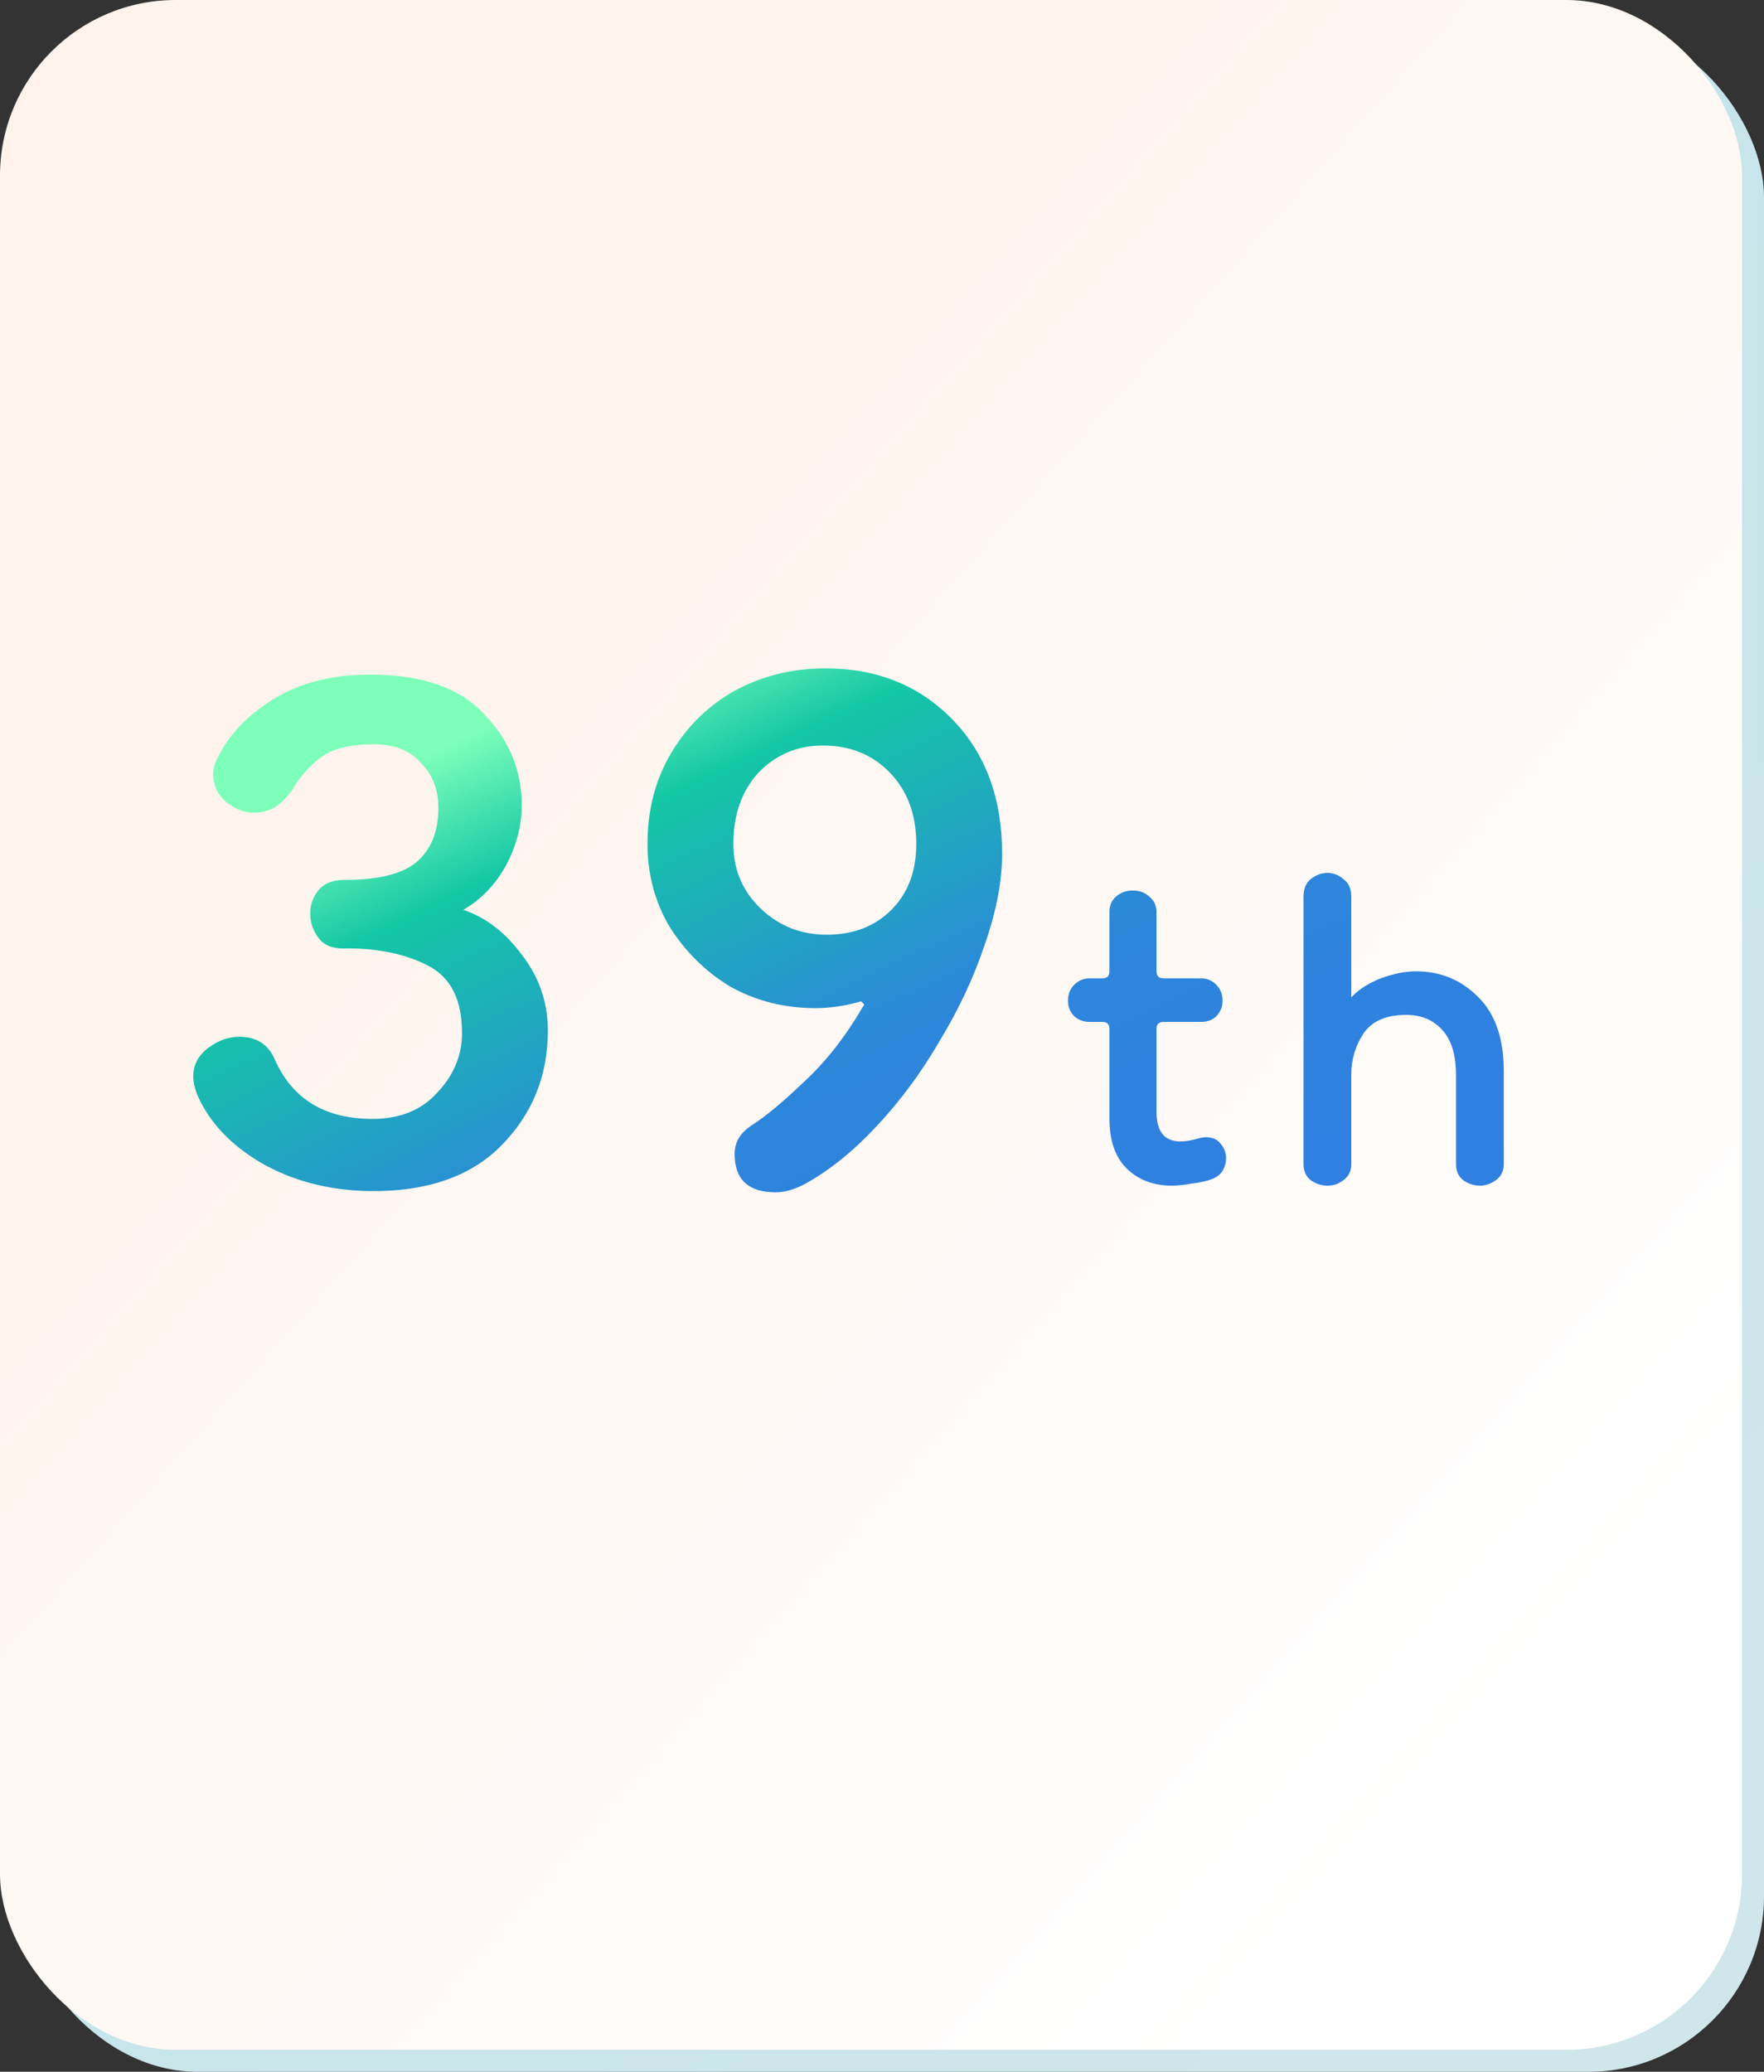
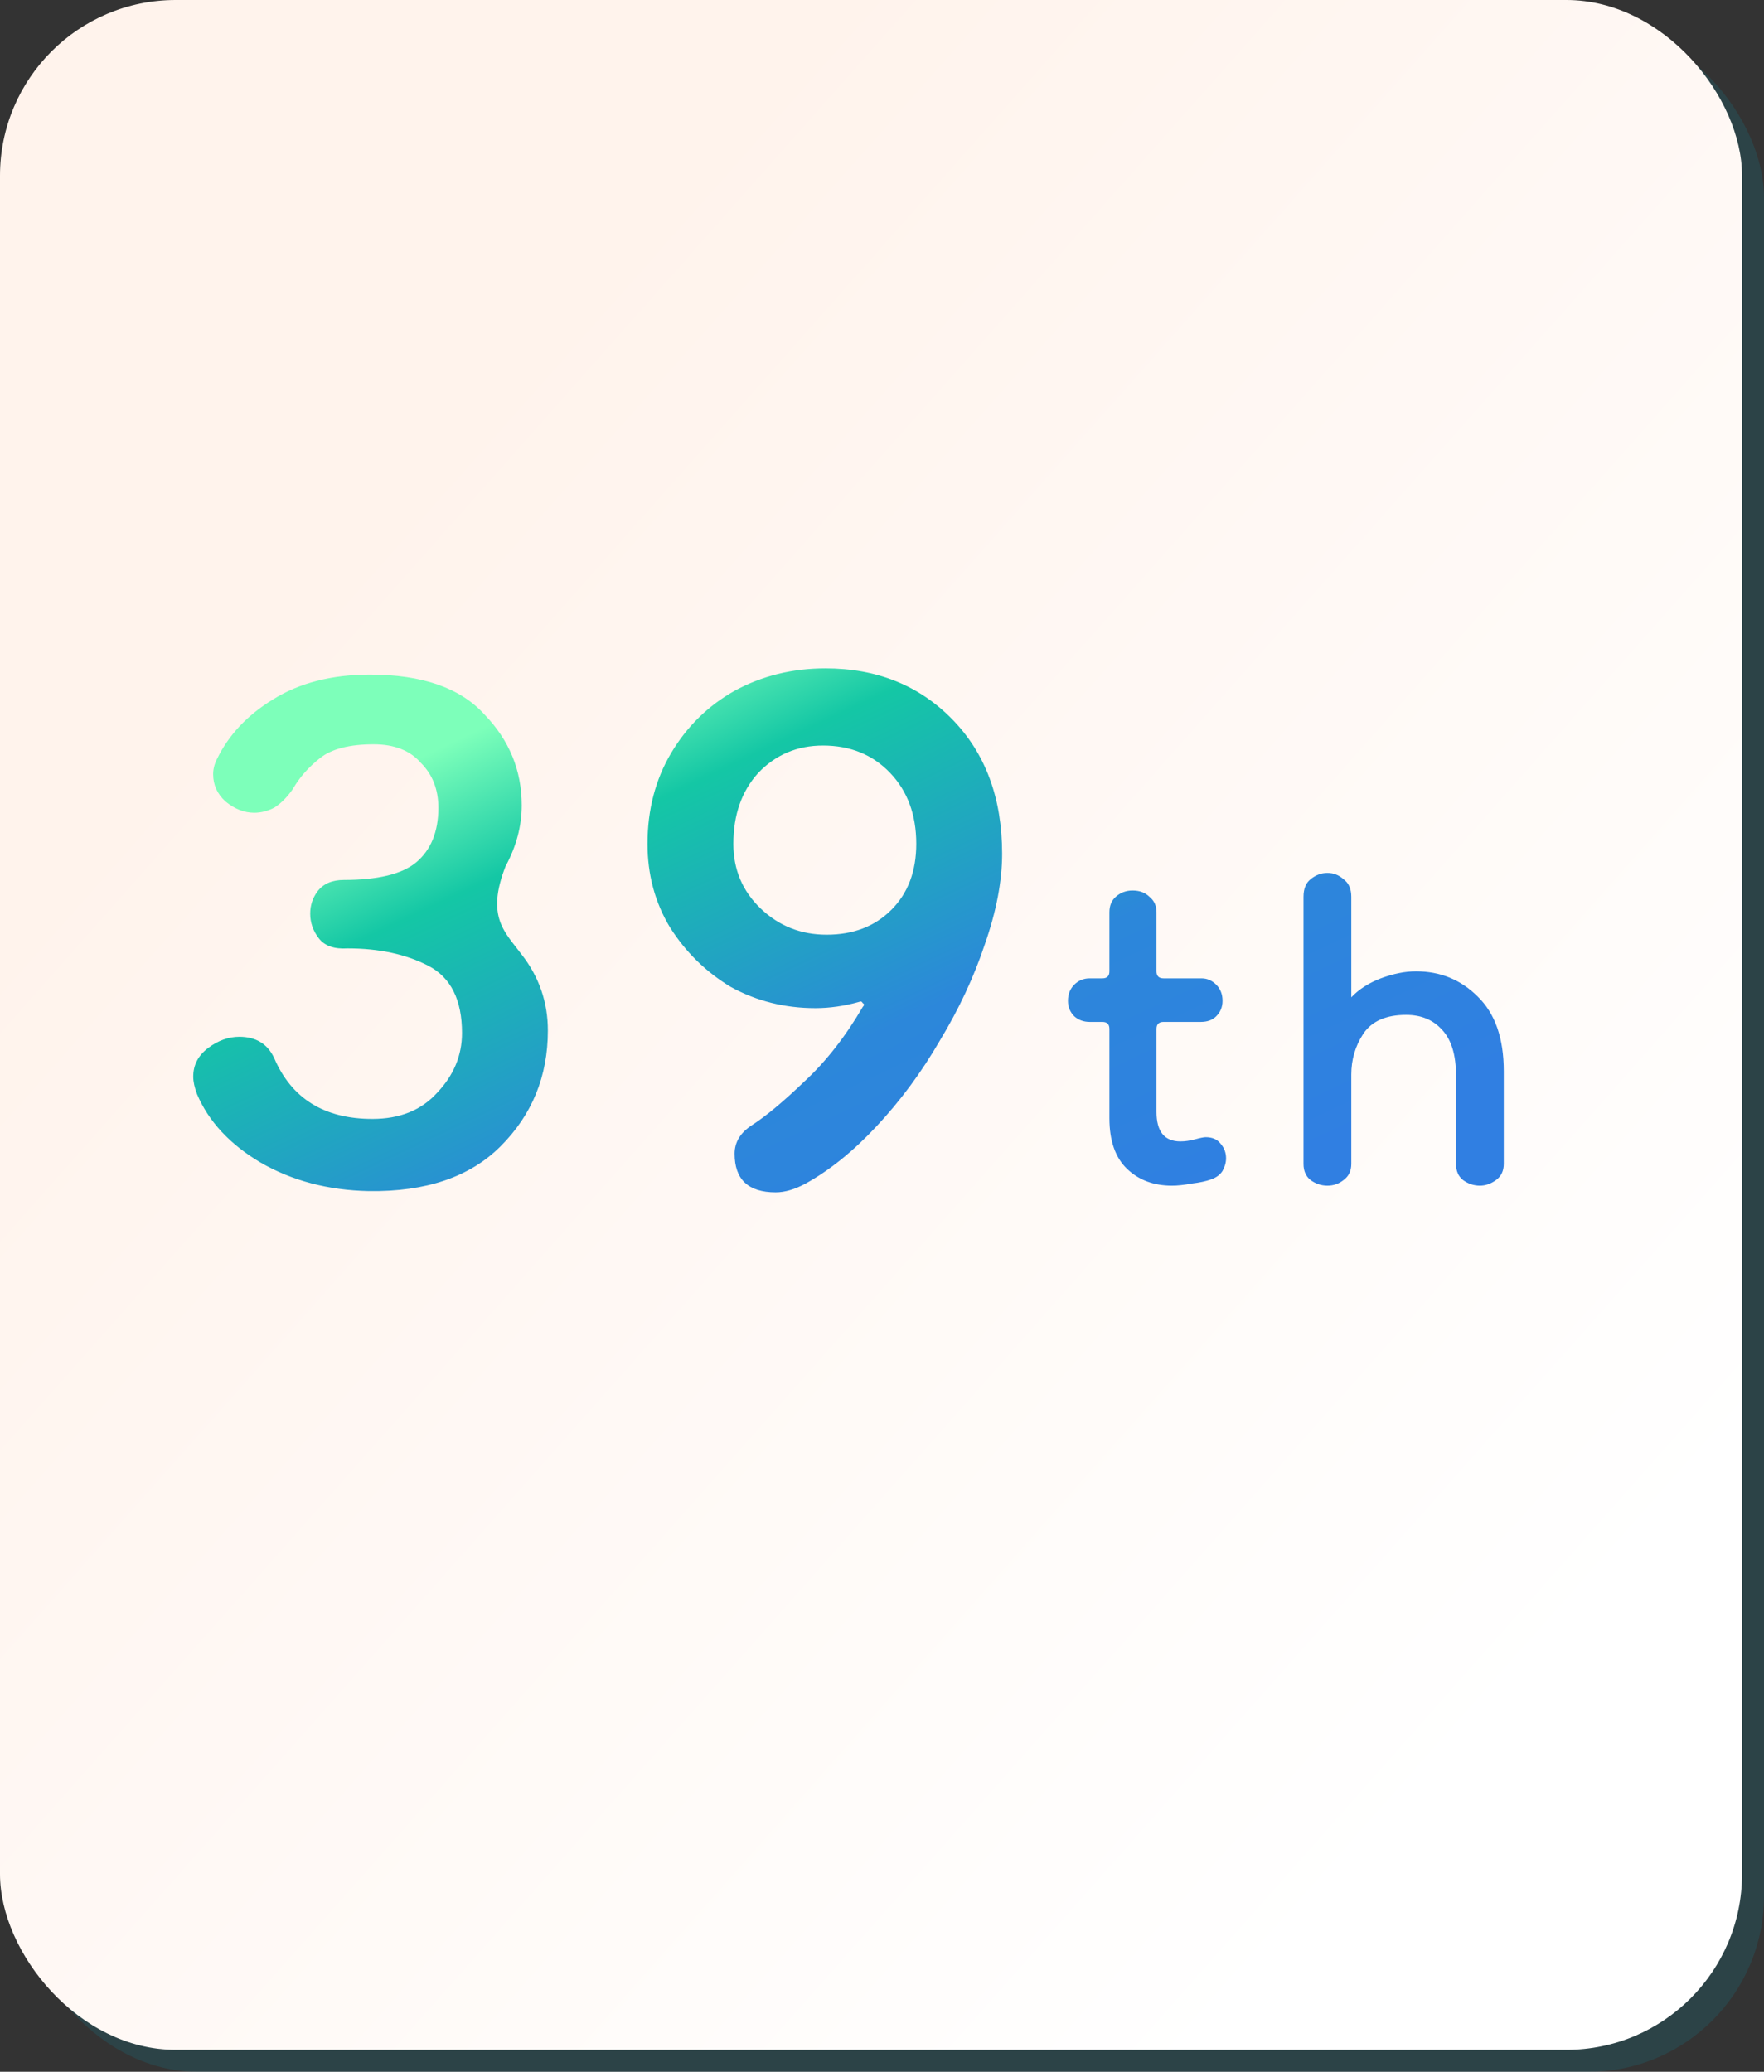
<svg xmlns="http://www.w3.org/2000/svg" width="241" height="283" viewBox="0 0 241 283" fill="none">
  <rect x="0" y="0" width="241" height="283" fill="#333333" stroke="none" />
-   <rect x="3" y="3" width="238" height="280" rx="24" fill="url(#paint0_linear_315_580)" />
  <rect x="3" y="3" width="238" height="280" rx="24" fill="#138696" fill-opacity="0.2" style="mix-blend-mode:darken" />
  <rect width="238" height="280" rx="24" fill="url(#paint1_linear_315_580)" />
-   <path d="M50.37 162.7C44.817 162.587 39.887 161.283 35.58 158.79C31.387 156.297 28.497 153.18 26.91 149.44C26.57 148.533 26.4 147.74 26.4 147.06C26.4 145.473 27.08 144.17 28.44 143.15C29.8 142.13 31.217 141.62 32.69 141.62C34.957 141.62 36.543 142.583 37.45 144.51C39.83 150.063 44.307 152.84 50.88 152.84C54.62 152.84 57.567 151.65 59.72 149.27C61.987 146.89 63.12 144.17 63.12 141.11C63.12 136.577 61.59 133.517 58.53 131.93C55.47 130.343 51.787 129.55 47.48 129.55C45.667 129.663 44.363 129.21 43.57 128.19C42.777 127.17 42.38 126.037 42.38 124.79C42.38 123.657 42.72 122.637 43.4 121.73C44.193 120.71 45.383 120.2 46.97 120.2C51.617 120.2 54.903 119.407 56.83 117.82C58.87 116.12 59.89 113.627 59.89 110.34C59.89 107.847 59.097 105.807 57.51 104.22C56.037 102.52 53.883 101.67 51.05 101.67C47.763 101.67 45.327 102.293 43.74 103.54C42.153 104.787 40.907 106.203 40 107.79C39.207 108.923 38.357 109.773 37.45 110.34C36.543 110.793 35.637 111.02 34.73 111.02C33.37 111.02 32.067 110.51 30.82 109.49C29.687 108.47 29.12 107.223 29.12 105.75C29.12 105.07 29.29 104.39 29.63 103.71C31.217 100.423 33.767 97.703 37.28 95.55C40.907 93.283 45.327 92.15 50.54 92.15C57.68 92.15 62.893 93.963 66.18 97.59C69.58 101.103 71.28 105.24 71.28 110C71.28 112.833 70.543 115.61 69.07 118.33C67.597 120.937 65.67 122.92 63.29 124.28C66.35 125.3 69.013 127.34 71.28 130.4C73.66 133.46 74.85 136.917 74.85 140.77C74.85 147.003 72.697 152.273 68.39 156.58C64.197 160.773 58.19 162.813 50.37 162.7ZM105.973 162.87C102.233 162.87 100.363 161.113 100.363 157.6C100.363 156.013 101.157 154.71 102.743 153.69C104.67 152.443 107.05 150.46 109.883 147.74C112.83 145.02 115.493 141.62 117.873 137.54C118.1 137.313 118.1 137.143 117.873 137.03C117.76 136.803 117.59 136.747 117.363 136.86C115.323 137.427 113.34 137.71 111.413 137.71C107.22 137.71 103.367 136.747 99.853 134.82C96.453 132.78 93.677 130.06 91.523 126.66C89.483 123.26 88.463 119.463 88.463 115.27C88.463 110.623 89.54 106.487 91.693 102.86C93.847 99.233 96.737 96.4 100.363 94.36C104.103 92.32 108.24 91.3 112.773 91.3C119.8 91.3 125.58 93.623 130.113 98.27C134.647 102.917 136.913 109.037 136.913 116.63C136.913 120.37 136.12 124.507 134.533 129.04C133.06 133.46 131.02 137.823 128.413 142.13C125.92 146.437 123.03 150.347 119.743 153.86C116.57 157.26 113.34 159.867 110.053 161.68C108.58 162.473 107.22 162.87 105.973 162.87ZM112.943 127.68C116.57 127.68 119.517 126.547 121.783 124.28C124.05 122.013 125.183 119.01 125.183 115.27C125.183 111.303 123.993 108.073 121.613 105.58C119.233 103.087 116.173 101.84 112.433 101.84C108.92 101.84 105.973 103.087 103.593 105.58C101.327 108.073 100.193 111.303 100.193 115.27C100.193 118.783 101.44 121.73 103.933 124.11C106.427 126.49 109.43 127.68 112.943 127.68ZM160.115 161.96C157.619 161.96 155.571 161.192 153.971 159.656C152.371 158.12 151.571 155.816 151.571 152.744V140.552C151.571 139.912 151.251 139.592 150.611 139.592H148.883C148.051 139.592 147.347 139.336 146.771 138.824C146.195 138.248 145.907 137.544 145.907 136.712C145.907 135.816 146.195 135.08 146.771 134.504C147.347 133.928 148.051 133.64 148.883 133.64H150.611C151.251 133.64 151.571 133.32 151.571 132.68V124.616C151.571 123.72 151.859 123.016 152.435 122.504C153.075 121.928 153.843 121.64 154.739 121.64C155.699 121.64 156.467 121.928 157.043 122.504C157.683 123.016 158.003 123.72 158.003 124.616V132.68C158.003 133.32 158.323 133.64 158.963 133.64H164.147C164.915 133.64 165.587 133.928 166.163 134.504C166.739 135.08 167.027 135.816 167.027 136.712C167.027 137.544 166.739 138.248 166.163 138.824C165.651 139.336 164.947 139.592 164.051 139.592H158.963C158.323 139.592 158.003 139.912 158.003 140.552V151.88C158.003 154.568 159.091 155.912 161.267 155.912C161.907 155.912 162.579 155.816 163.283 155.624C163.987 155.432 164.467 155.336 164.723 155.336C165.619 155.336 166.291 155.624 166.739 156.2C167.251 156.776 167.507 157.448 167.507 158.216C167.507 158.792 167.347 159.368 167.027 159.944C166.707 160.456 166.195 160.84 165.491 161.096C164.787 161.352 163.891 161.544 162.803 161.672C161.779 161.864 160.883 161.96 160.115 161.96ZM181.353 161.96C180.521 161.96 179.753 161.704 179.049 161.192C178.409 160.68 178.089 159.944 178.089 158.984V122.504C178.089 121.416 178.409 120.616 179.049 120.104C179.753 119.528 180.521 119.24 181.353 119.24C182.185 119.24 182.921 119.528 183.561 120.104C184.265 120.616 184.617 121.416 184.617 122.504V136.232C185.641 135.144 186.985 134.28 188.649 133.64C190.377 133 191.977 132.68 193.449 132.68C196.777 132.68 199.593 133.832 201.897 136.136C204.265 138.44 205.449 141.832 205.449 146.312V158.984C205.449 159.944 205.097 160.68 204.393 161.192C203.689 161.704 202.953 161.96 202.185 161.96C201.353 161.96 200.585 161.704 199.881 161.192C199.241 160.68 198.921 159.944 198.921 158.984V146.888C198.921 144.072 198.281 141.992 197.001 140.648C195.785 139.304 194.153 138.632 192.105 138.632C189.353 138.632 187.401 139.496 186.249 141.224C185.161 142.888 184.617 144.744 184.617 146.792V158.984C184.617 159.944 184.265 160.68 183.561 161.192C182.921 161.704 182.185 161.96 181.353 161.96Z" fill="url(#paint2_linear_315_580)" />
+   <path d="M50.37 162.7C44.817 162.587 39.887 161.283 35.58 158.79C31.387 156.297 28.497 153.18 26.91 149.44C26.57 148.533 26.4 147.74 26.4 147.06C26.4 145.473 27.08 144.17 28.44 143.15C29.8 142.13 31.217 141.62 32.69 141.62C34.957 141.62 36.543 142.583 37.45 144.51C39.83 150.063 44.307 152.84 50.88 152.84C54.62 152.84 57.567 151.65 59.72 149.27C61.987 146.89 63.12 144.17 63.12 141.11C63.12 136.577 61.59 133.517 58.53 131.93C55.47 130.343 51.787 129.55 47.48 129.55C45.667 129.663 44.363 129.21 43.57 128.19C42.777 127.17 42.38 126.037 42.38 124.79C42.38 123.657 42.72 122.637 43.4 121.73C44.193 120.71 45.383 120.2 46.97 120.2C51.617 120.2 54.903 119.407 56.83 117.82C58.87 116.12 59.89 113.627 59.89 110.34C59.89 107.847 59.097 105.807 57.51 104.22C56.037 102.52 53.883 101.67 51.05 101.67C47.763 101.67 45.327 102.293 43.74 103.54C42.153 104.787 40.907 106.203 40 107.79C39.207 108.923 38.357 109.773 37.45 110.34C36.543 110.793 35.637 111.02 34.73 111.02C33.37 111.02 32.067 110.51 30.82 109.49C29.687 108.47 29.12 107.223 29.12 105.75C29.12 105.07 29.29 104.39 29.63 103.71C31.217 100.423 33.767 97.703 37.28 95.55C40.907 93.283 45.327 92.15 50.54 92.15C57.68 92.15 62.893 93.963 66.18 97.59C69.58 101.103 71.28 105.24 71.28 110C71.28 112.833 70.543 115.61 69.07 118.33C66.35 125.3 69.013 127.34 71.28 130.4C73.66 133.46 74.85 136.917 74.85 140.77C74.85 147.003 72.697 152.273 68.39 156.58C64.197 160.773 58.19 162.813 50.37 162.7ZM105.973 162.87C102.233 162.87 100.363 161.113 100.363 157.6C100.363 156.013 101.157 154.71 102.743 153.69C104.67 152.443 107.05 150.46 109.883 147.74C112.83 145.02 115.493 141.62 117.873 137.54C118.1 137.313 118.1 137.143 117.873 137.03C117.76 136.803 117.59 136.747 117.363 136.86C115.323 137.427 113.34 137.71 111.413 137.71C107.22 137.71 103.367 136.747 99.853 134.82C96.453 132.78 93.677 130.06 91.523 126.66C89.483 123.26 88.463 119.463 88.463 115.27C88.463 110.623 89.54 106.487 91.693 102.86C93.847 99.233 96.737 96.4 100.363 94.36C104.103 92.32 108.24 91.3 112.773 91.3C119.8 91.3 125.58 93.623 130.113 98.27C134.647 102.917 136.913 109.037 136.913 116.63C136.913 120.37 136.12 124.507 134.533 129.04C133.06 133.46 131.02 137.823 128.413 142.13C125.92 146.437 123.03 150.347 119.743 153.86C116.57 157.26 113.34 159.867 110.053 161.68C108.58 162.473 107.22 162.87 105.973 162.87ZM112.943 127.68C116.57 127.68 119.517 126.547 121.783 124.28C124.05 122.013 125.183 119.01 125.183 115.27C125.183 111.303 123.993 108.073 121.613 105.58C119.233 103.087 116.173 101.84 112.433 101.84C108.92 101.84 105.973 103.087 103.593 105.58C101.327 108.073 100.193 111.303 100.193 115.27C100.193 118.783 101.44 121.73 103.933 124.11C106.427 126.49 109.43 127.68 112.943 127.68ZM160.115 161.96C157.619 161.96 155.571 161.192 153.971 159.656C152.371 158.12 151.571 155.816 151.571 152.744V140.552C151.571 139.912 151.251 139.592 150.611 139.592H148.883C148.051 139.592 147.347 139.336 146.771 138.824C146.195 138.248 145.907 137.544 145.907 136.712C145.907 135.816 146.195 135.08 146.771 134.504C147.347 133.928 148.051 133.64 148.883 133.64H150.611C151.251 133.64 151.571 133.32 151.571 132.68V124.616C151.571 123.72 151.859 123.016 152.435 122.504C153.075 121.928 153.843 121.64 154.739 121.64C155.699 121.64 156.467 121.928 157.043 122.504C157.683 123.016 158.003 123.72 158.003 124.616V132.68C158.003 133.32 158.323 133.64 158.963 133.64H164.147C164.915 133.64 165.587 133.928 166.163 134.504C166.739 135.08 167.027 135.816 167.027 136.712C167.027 137.544 166.739 138.248 166.163 138.824C165.651 139.336 164.947 139.592 164.051 139.592H158.963C158.323 139.592 158.003 139.912 158.003 140.552V151.88C158.003 154.568 159.091 155.912 161.267 155.912C161.907 155.912 162.579 155.816 163.283 155.624C163.987 155.432 164.467 155.336 164.723 155.336C165.619 155.336 166.291 155.624 166.739 156.2C167.251 156.776 167.507 157.448 167.507 158.216C167.507 158.792 167.347 159.368 167.027 159.944C166.707 160.456 166.195 160.84 165.491 161.096C164.787 161.352 163.891 161.544 162.803 161.672C161.779 161.864 160.883 161.96 160.115 161.96ZM181.353 161.96C180.521 161.96 179.753 161.704 179.049 161.192C178.409 160.68 178.089 159.944 178.089 158.984V122.504C178.089 121.416 178.409 120.616 179.049 120.104C179.753 119.528 180.521 119.24 181.353 119.24C182.185 119.24 182.921 119.528 183.561 120.104C184.265 120.616 184.617 121.416 184.617 122.504V136.232C185.641 135.144 186.985 134.28 188.649 133.64C190.377 133 191.977 132.68 193.449 132.68C196.777 132.68 199.593 133.832 201.897 136.136C204.265 138.44 205.449 141.832 205.449 146.312V158.984C205.449 159.944 205.097 160.68 204.393 161.192C203.689 161.704 202.953 161.96 202.185 161.96C201.353 161.96 200.585 161.704 199.881 161.192C199.241 160.68 198.921 159.944 198.921 158.984V146.888C198.921 144.072 198.281 141.992 197.001 140.648C195.785 139.304 194.153 138.632 192.105 138.632C189.353 138.632 187.401 139.496 186.249 141.224C185.161 142.888 184.617 144.744 184.617 146.792V158.984C184.617 159.944 184.265 160.68 183.561 161.192C182.921 161.704 182.185 161.96 181.353 161.96Z" fill="url(#paint2_linear_315_580)" />
  <defs>
    <linearGradient id="paint0_linear_315_580" x1="106.907" y1="-22.352" x2="293.978" y2="143.439" gradientUnits="userSpaceOnUse">
      <stop offset="0.093" stop-color="#ECFDFF" />
      <stop offset="1" stop-color="white" />
    </linearGradient>
    <linearGradient id="paint1_linear_315_580" x1="103.907" y1="-25.352" x2="290.978" y2="140.439" gradientUnits="userSpaceOnUse">
      <stop offset="0.093" stop-color="#FFF3EC" />
      <stop offset="1" stop-color="white" />
    </linearGradient>
    <linearGradient id="paint2_linear_315_580" x1="51.109" y1="106.413" x2="94.542" y2="198.453" gradientUnits="userSpaceOnUse">
      <stop stop-color="#7DFFBA" />
      <stop offset="0.188" stop-color="#14C7A5" />
      <stop offset="0.597" stop-color="#2C87DA" />
      <stop offset="1" stop-color="#307FE2" />
    </linearGradient>
  </defs>
</svg>